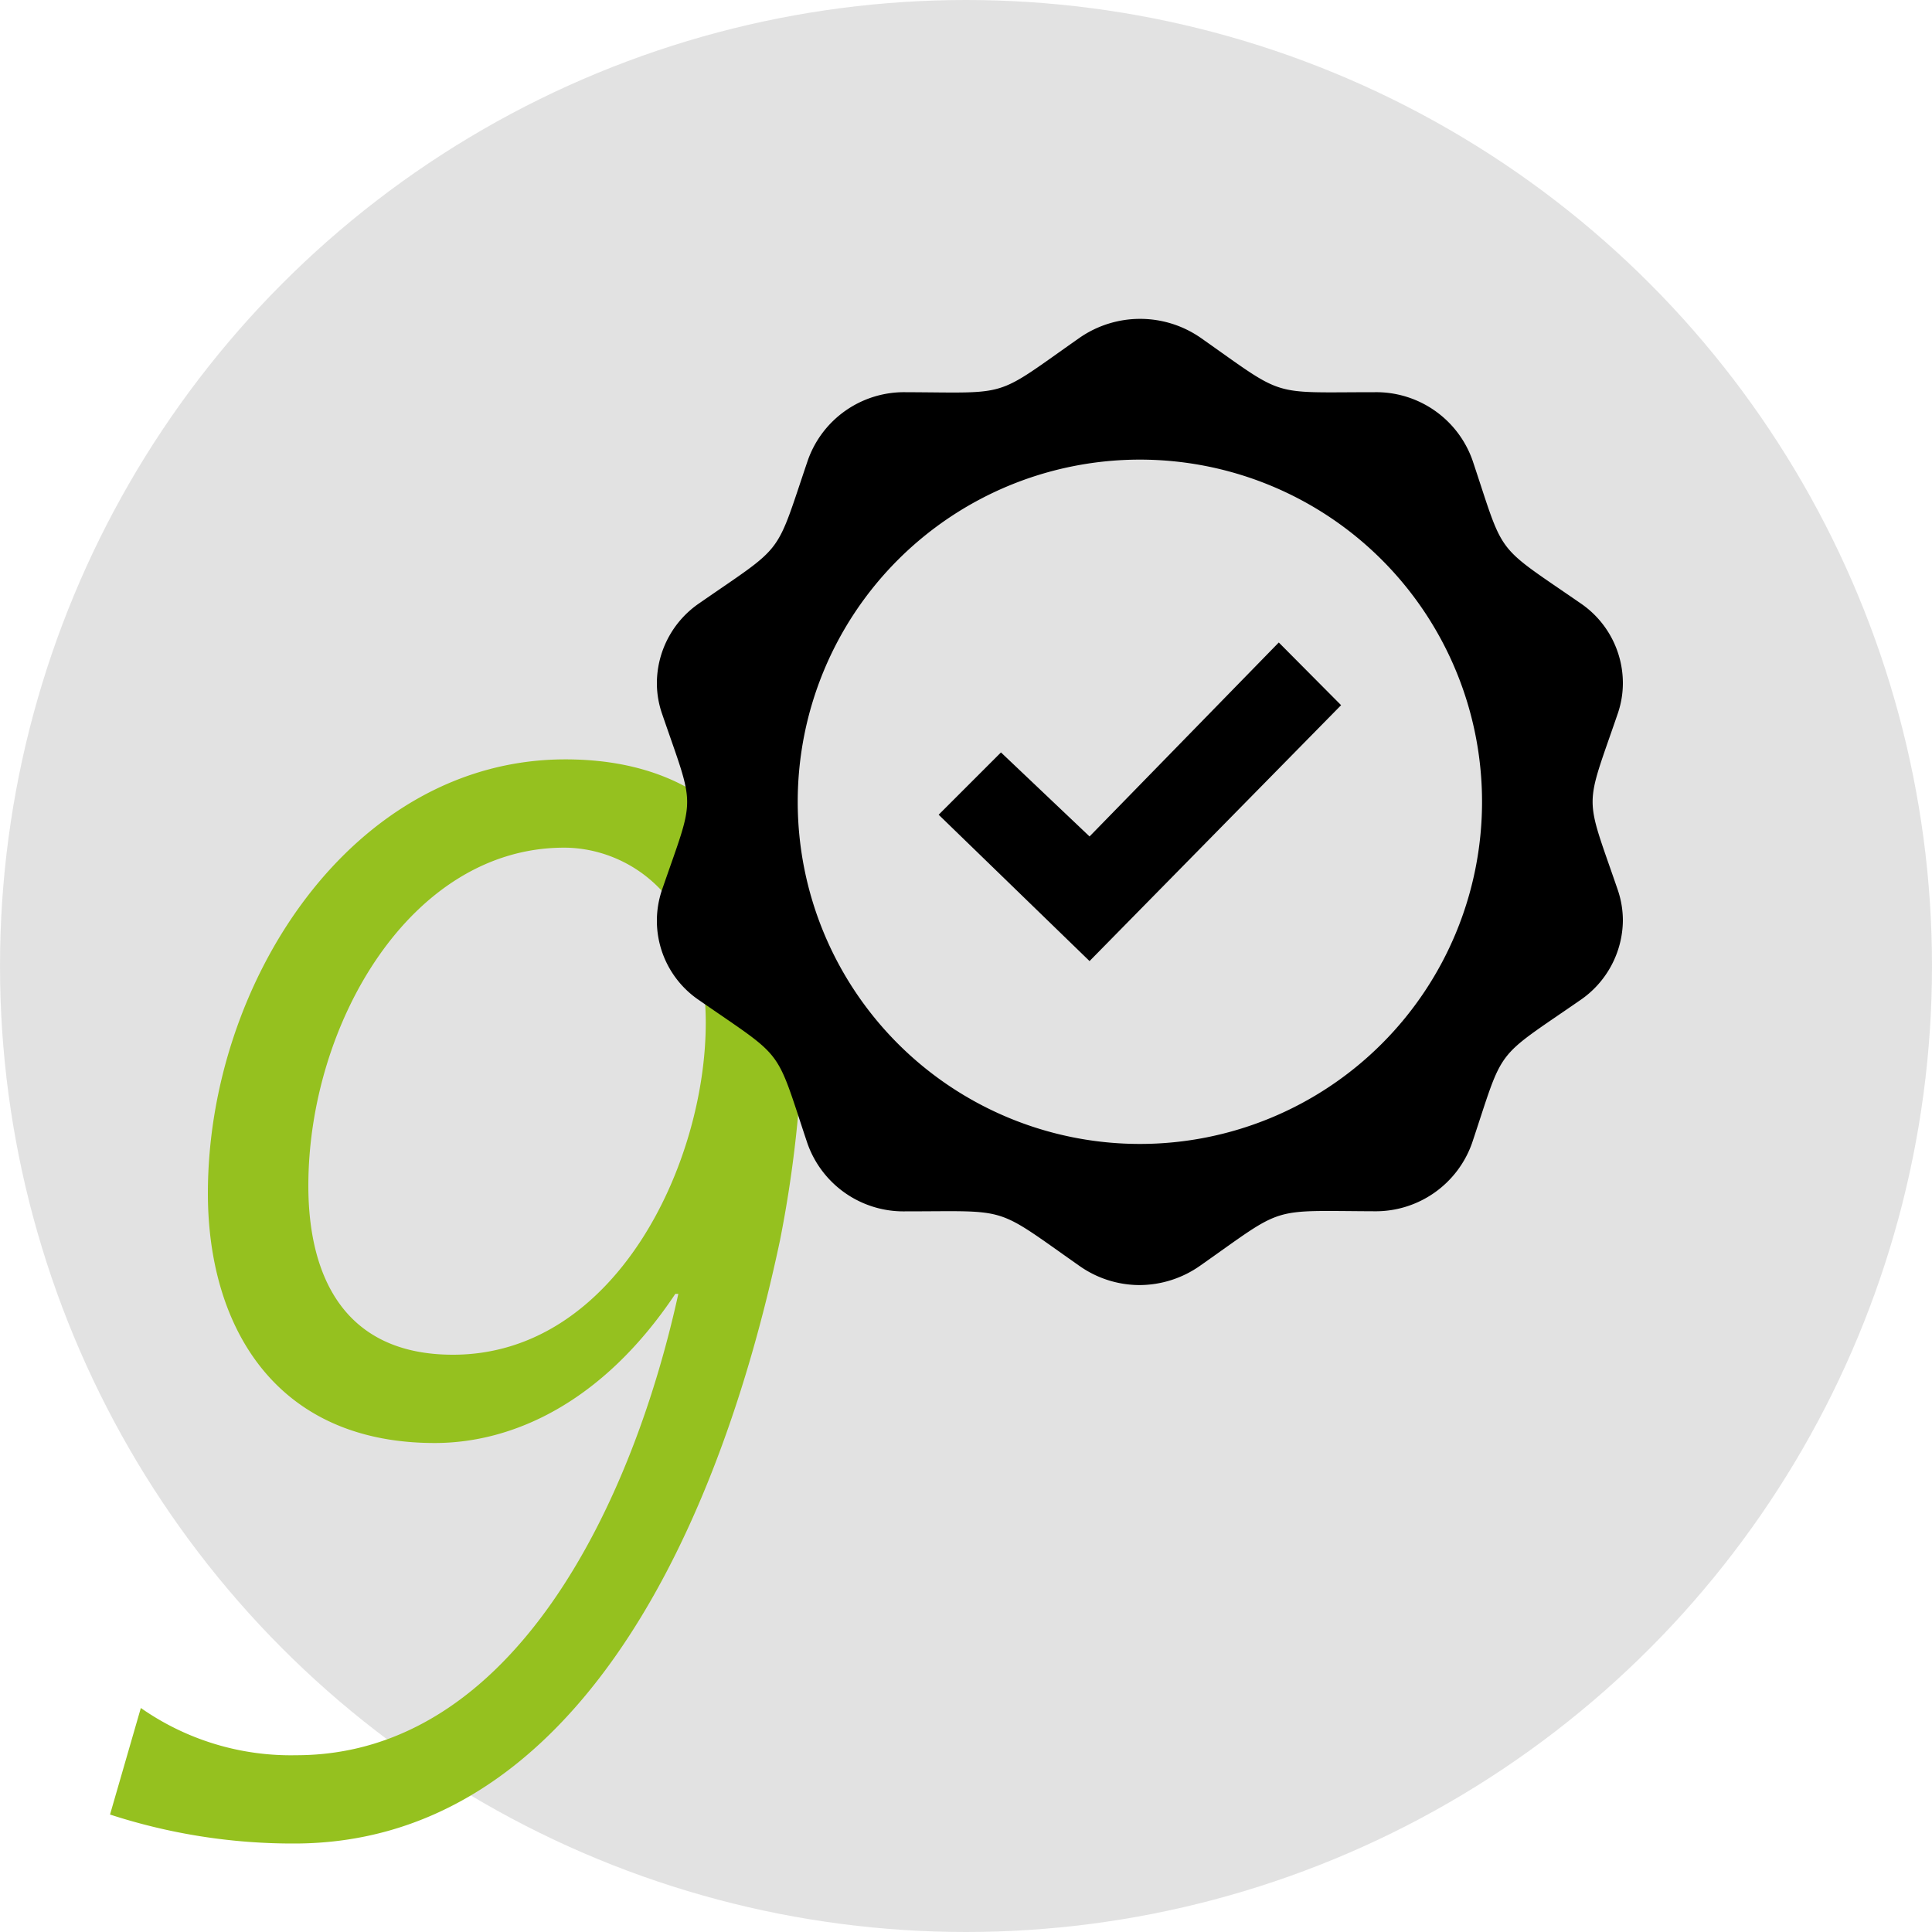
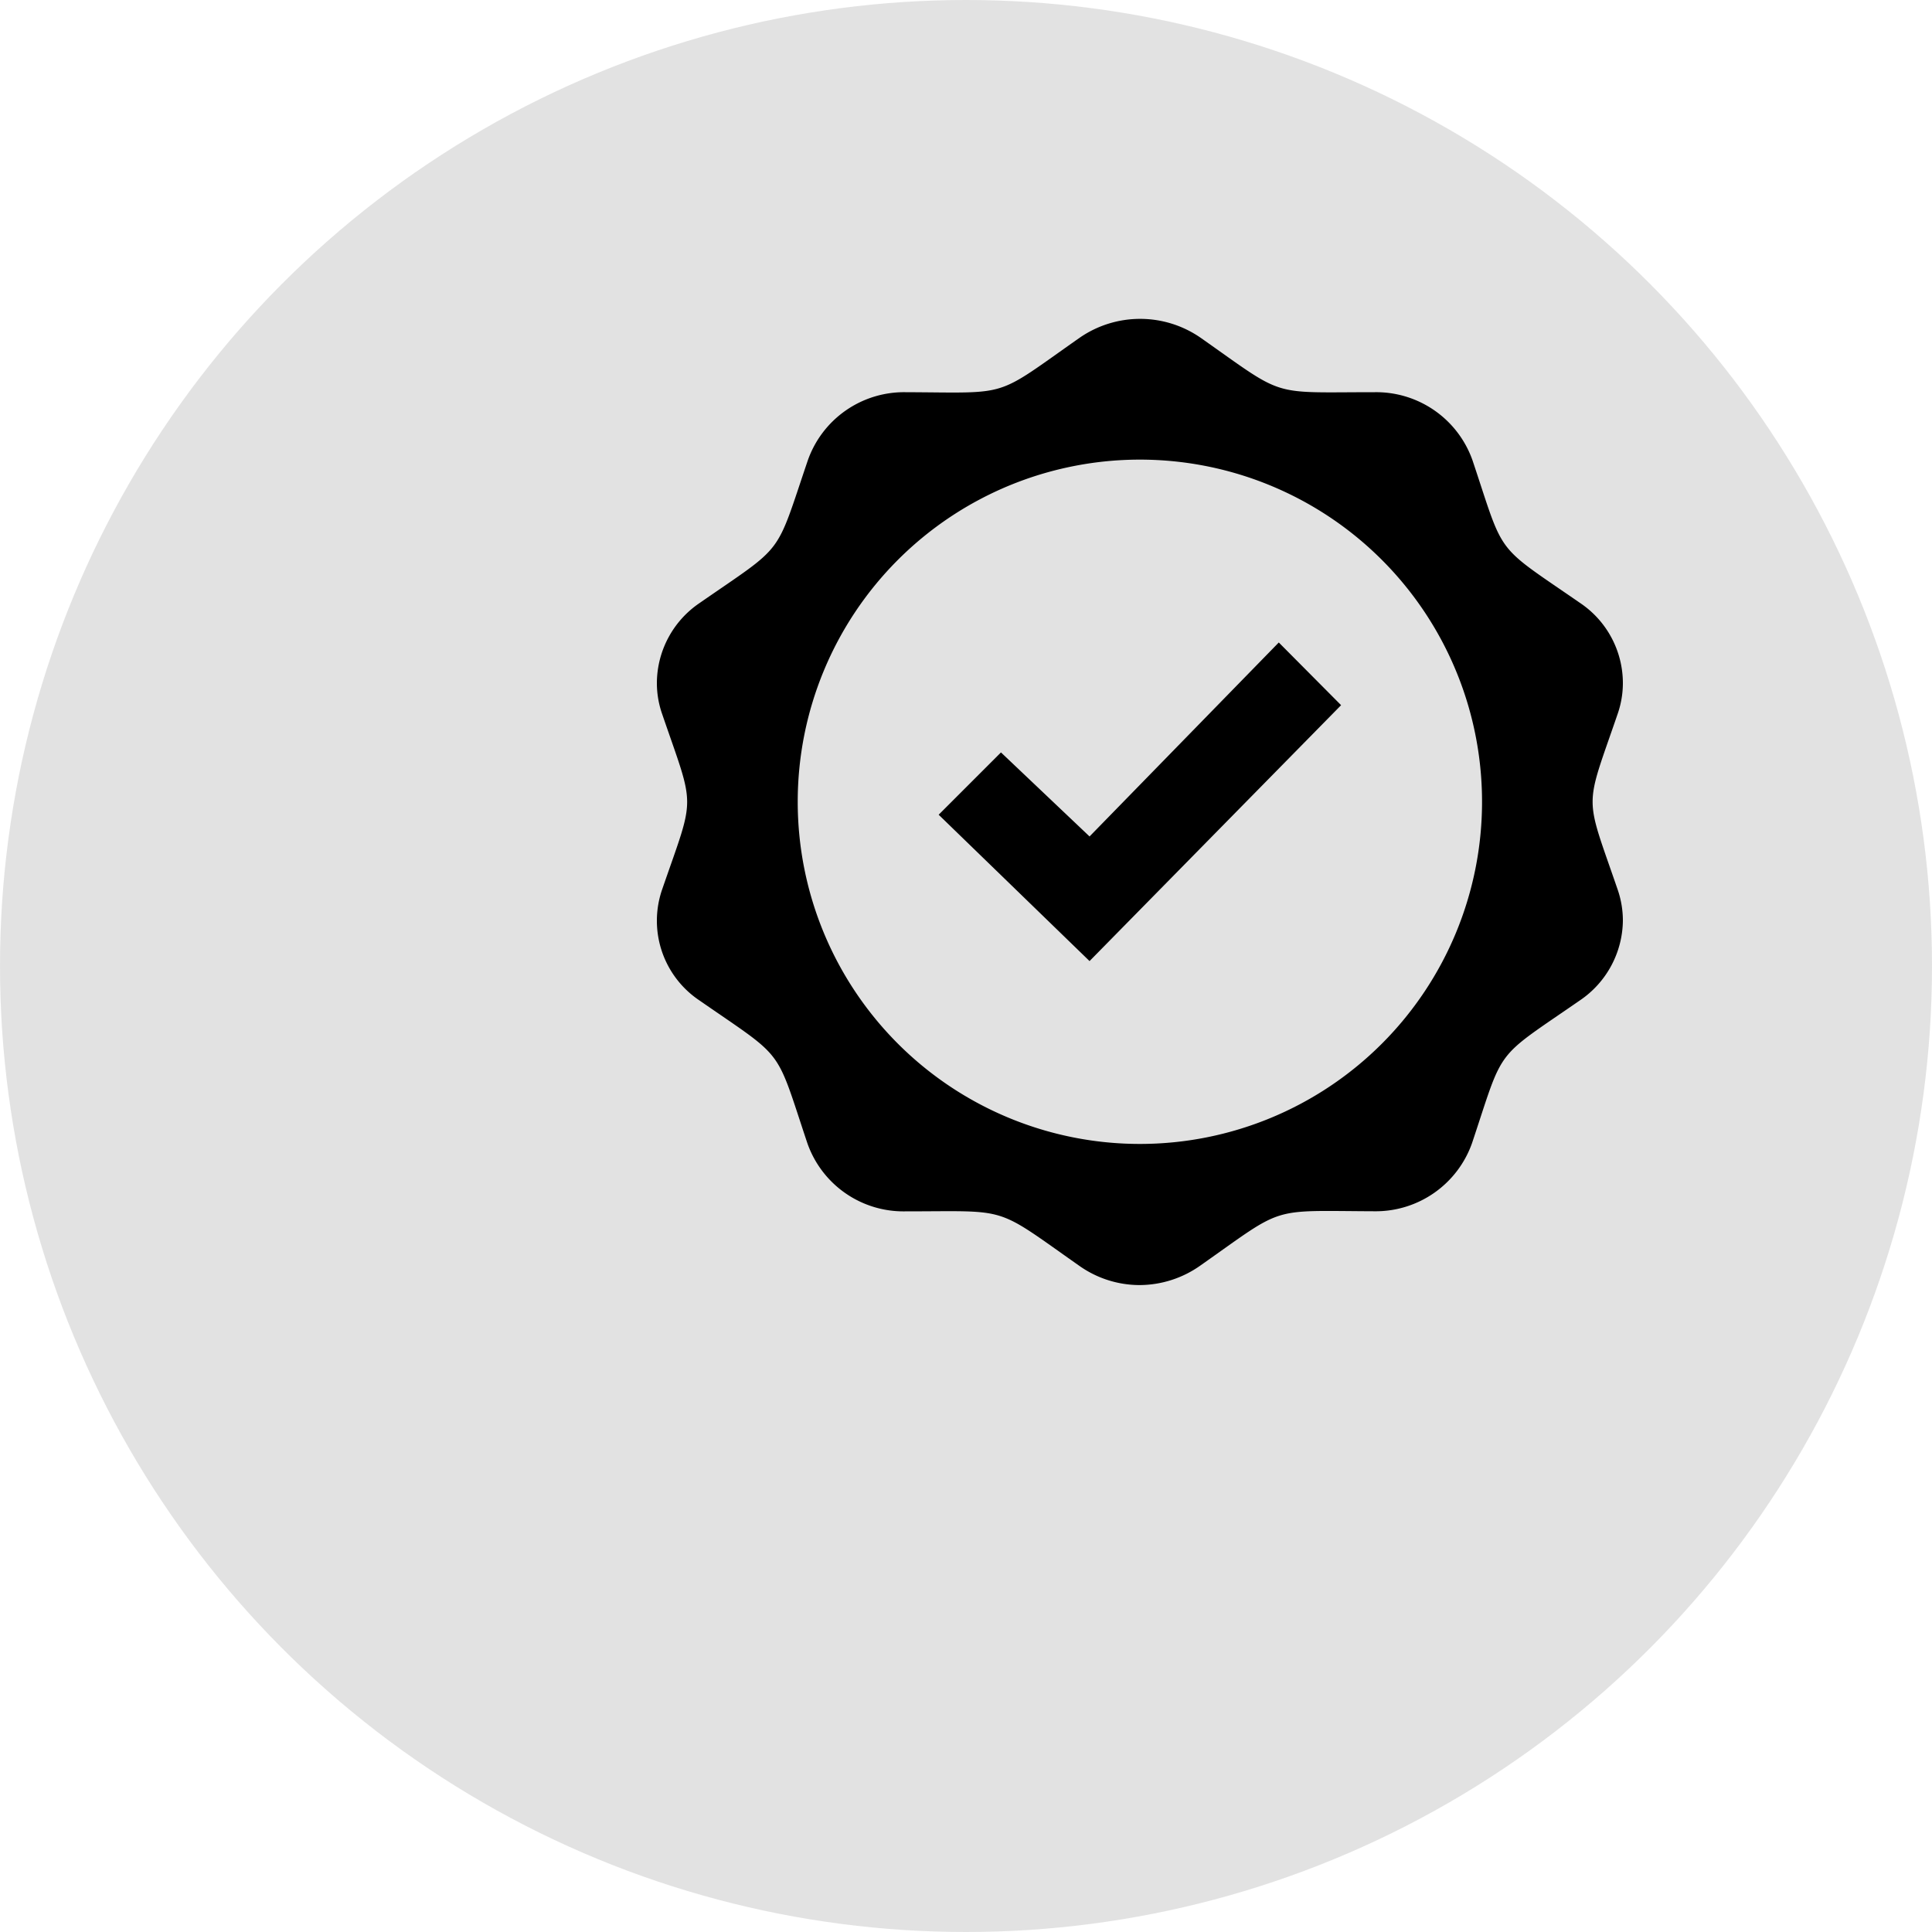
<svg xmlns="http://www.w3.org/2000/svg" id="Layer_1" data-name="Layer 1" viewBox="0 0 200 200">
  <defs>
    <style>.cls-1{fill:#c6c6c6;opacity:0.5;}.cls-2{fill:#95c11f;}</style>
  </defs>
  <circle class="cls-1" cx="100" cy="100" r="100" />
-   <path class="cls-2" d="M14.58,176.81a27.05,27.05,0,0,0,16.08,4.89c22.54,0,34.83-26.17,39.56-47.76h-.31C62.34,145.28,53,149.38,45,149.38c-16.55,0-23.48-12.13-23.48-25.85,0-21.91,15-44.92,37-44.92,18.28,0,24.59,13.71,24.59,28.37a125.82,125.82,0,0,1-2.37,21.44c-6.78,32-22.22,62.42-50.28,62.42a61,61,0,0,1-19.07-3Zm32.31-36.57c16.87,0,26.17-19.86,26.17-34.36,0-13.4-8.35-18.13-14.66-18.13-15.92,0-26.48,18.29-26.48,35C31.92,132,35.54,140.24,46.89,140.24Z" />
  <path d="M167.47,73.87a9.73,9.73,0,0,0,.53-3.18,10,10,0,0,0-4.4-8.25c-9-6.22-7.78-4.66-11.16-14.77a10.57,10.57,0,0,0-10.1-7.07h0c-11.05,0-9.14.63-18.06-5.64a11,11,0,0,0-12.51,0c-9,6.31-7,5.68-18.06,5.64h0a10.56,10.56,0,0,0-10.09,7.07C80.18,57.8,81.34,56.24,72.4,62.44A10.05,10.05,0,0,0,68,70.7a9.67,9.67,0,0,0,.53,3.17C72,84,72,82.05,68.53,92.12a9.92,9.92,0,0,0,3.87,11.44c8.95,6.21,7.79,4.64,11.17,14.76a10.54,10.54,0,0,0,10.09,7.08h0c11,0,9.13-.64,18.06,5.63a10.82,10.82,0,0,0,6.25,2,10.94,10.94,0,0,0,6.26-2c8.92-6.27,7-5.68,18.06-5.64h0a10.58,10.58,0,0,0,10.1-7.07c3.37-10.11,2.18-8.55,11.16-14.76A10.1,10.1,0,0,0,168,95.3a9.82,9.82,0,0,0-.53-3.18C164,82,164,84,167.47,73.87ZM118,118.42A35.42,35.42,0,1,1,153.42,83,35.42,35.42,0,0,1,118,118.42Zm-5.21-18.93L97.17,84.34l6.45-6.45,9.17,8.7,19.59-20.08L138.83,73Z" />
</svg>